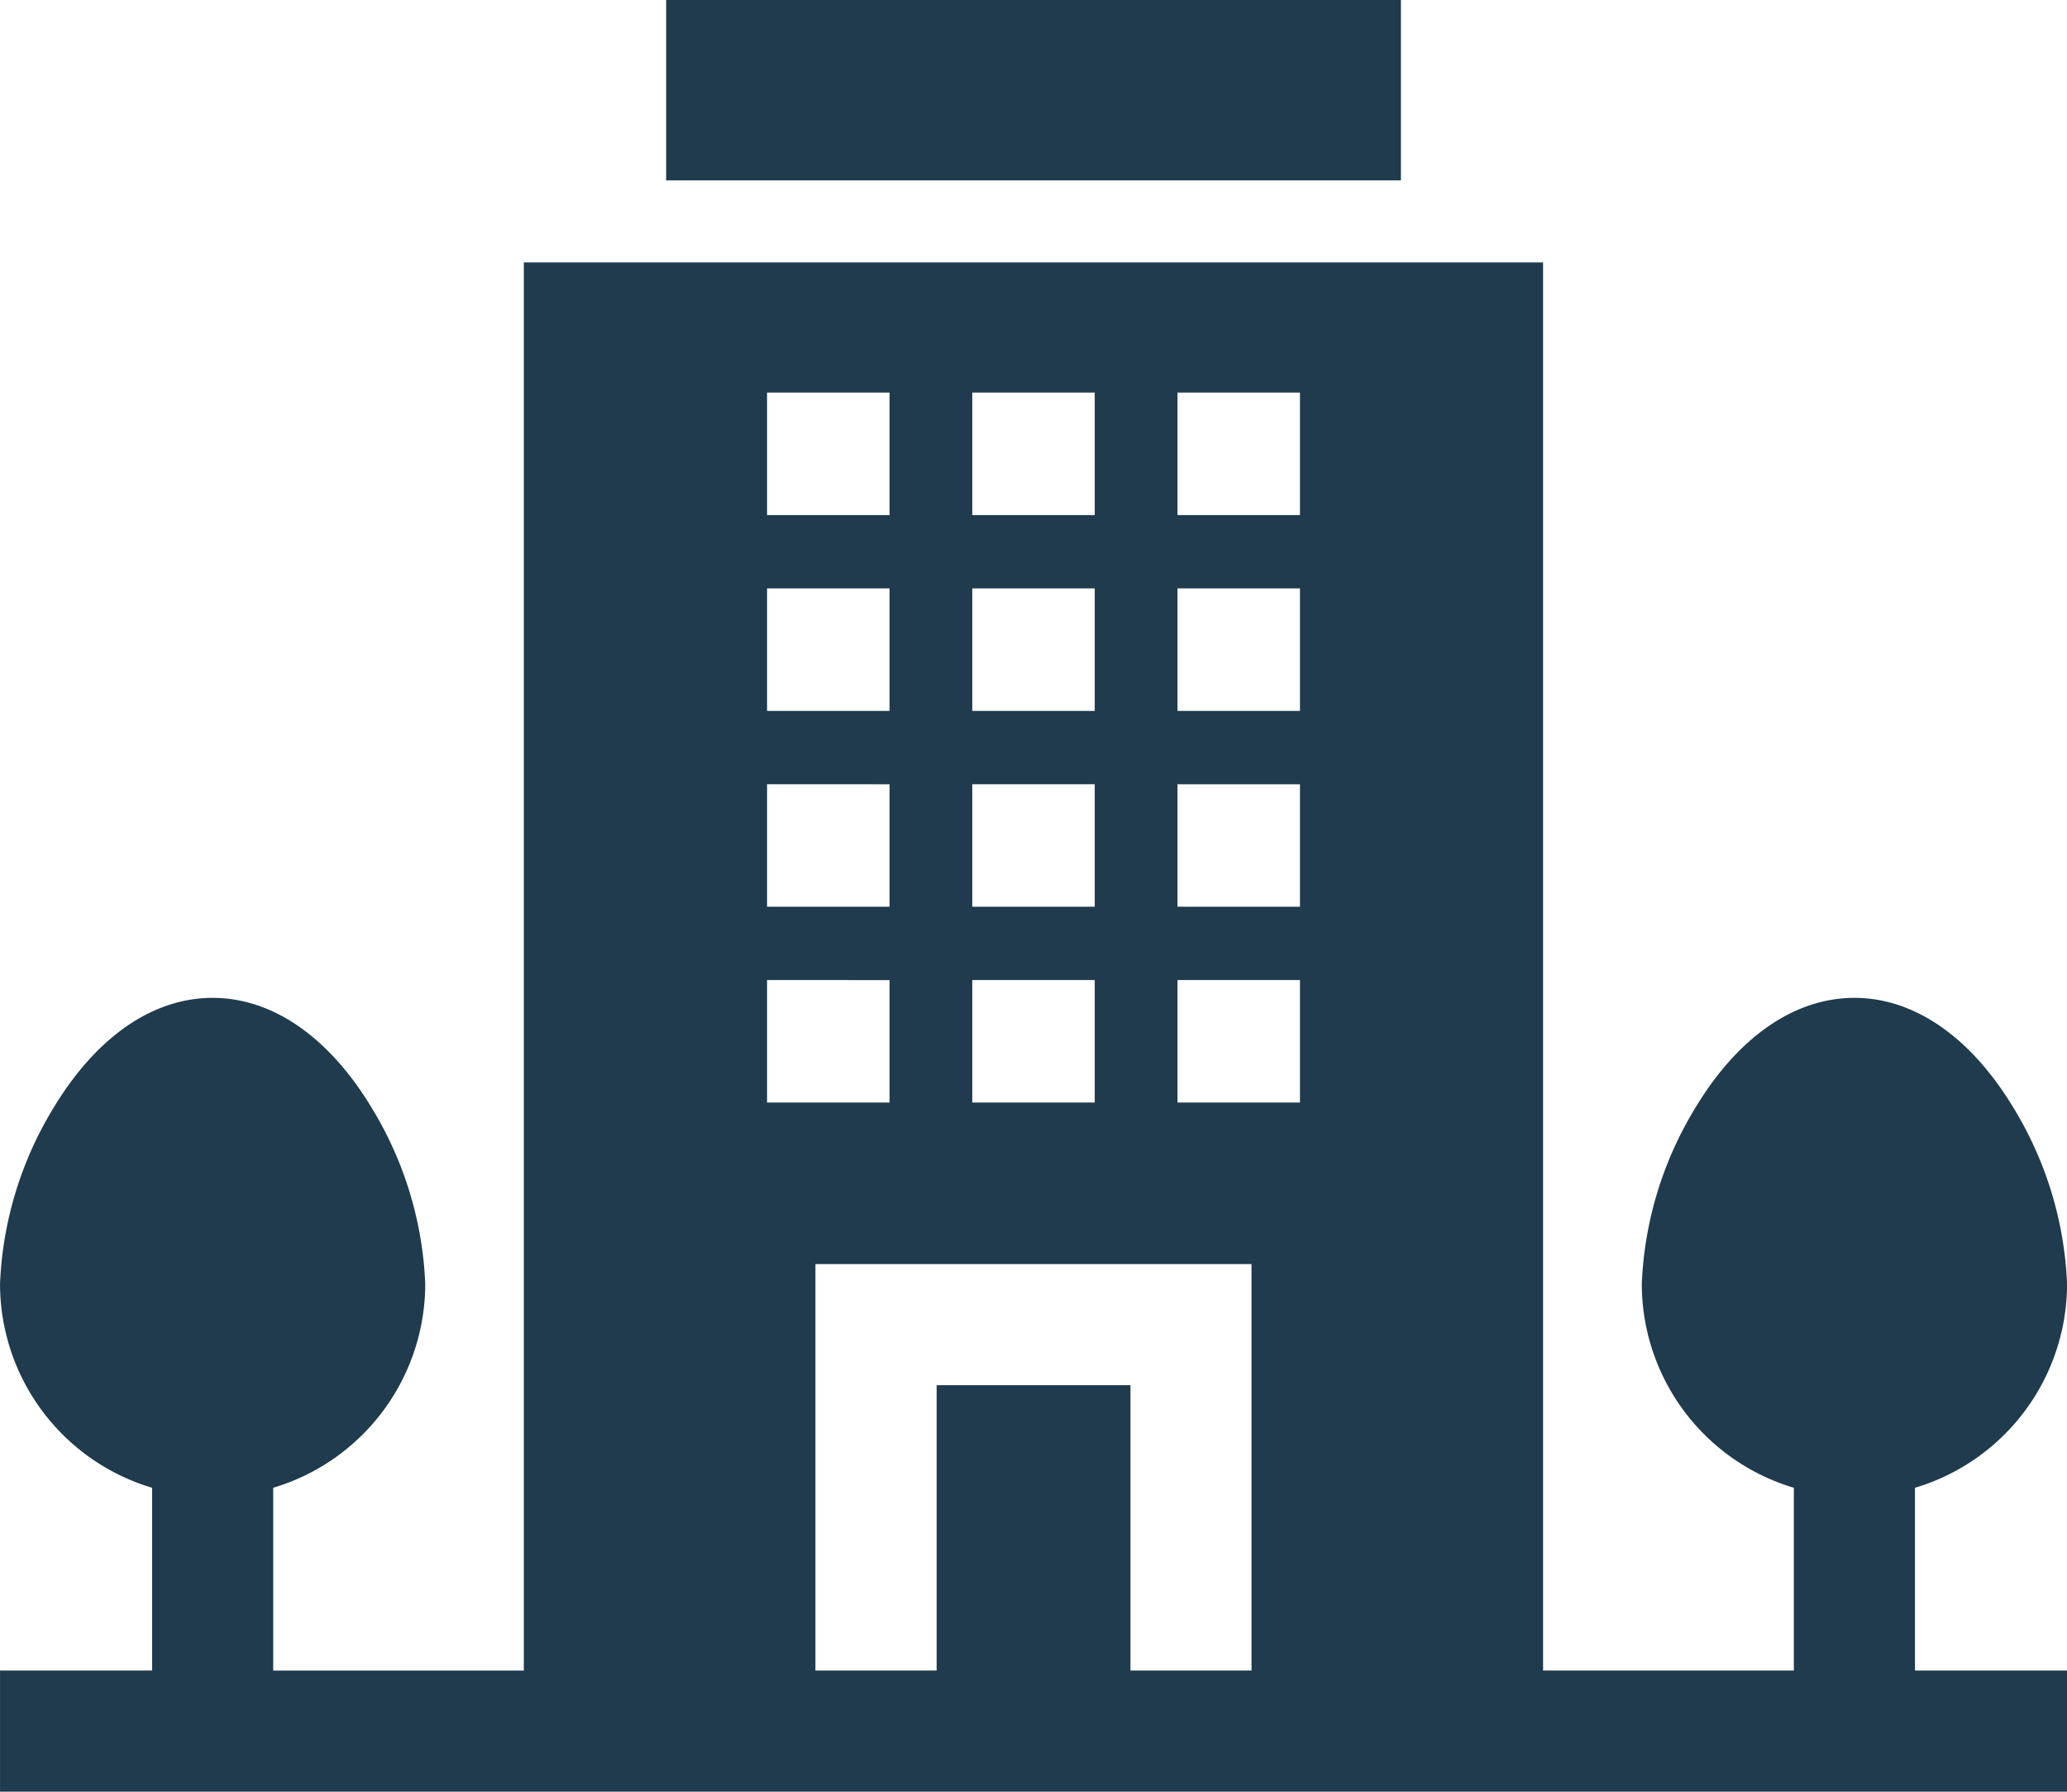
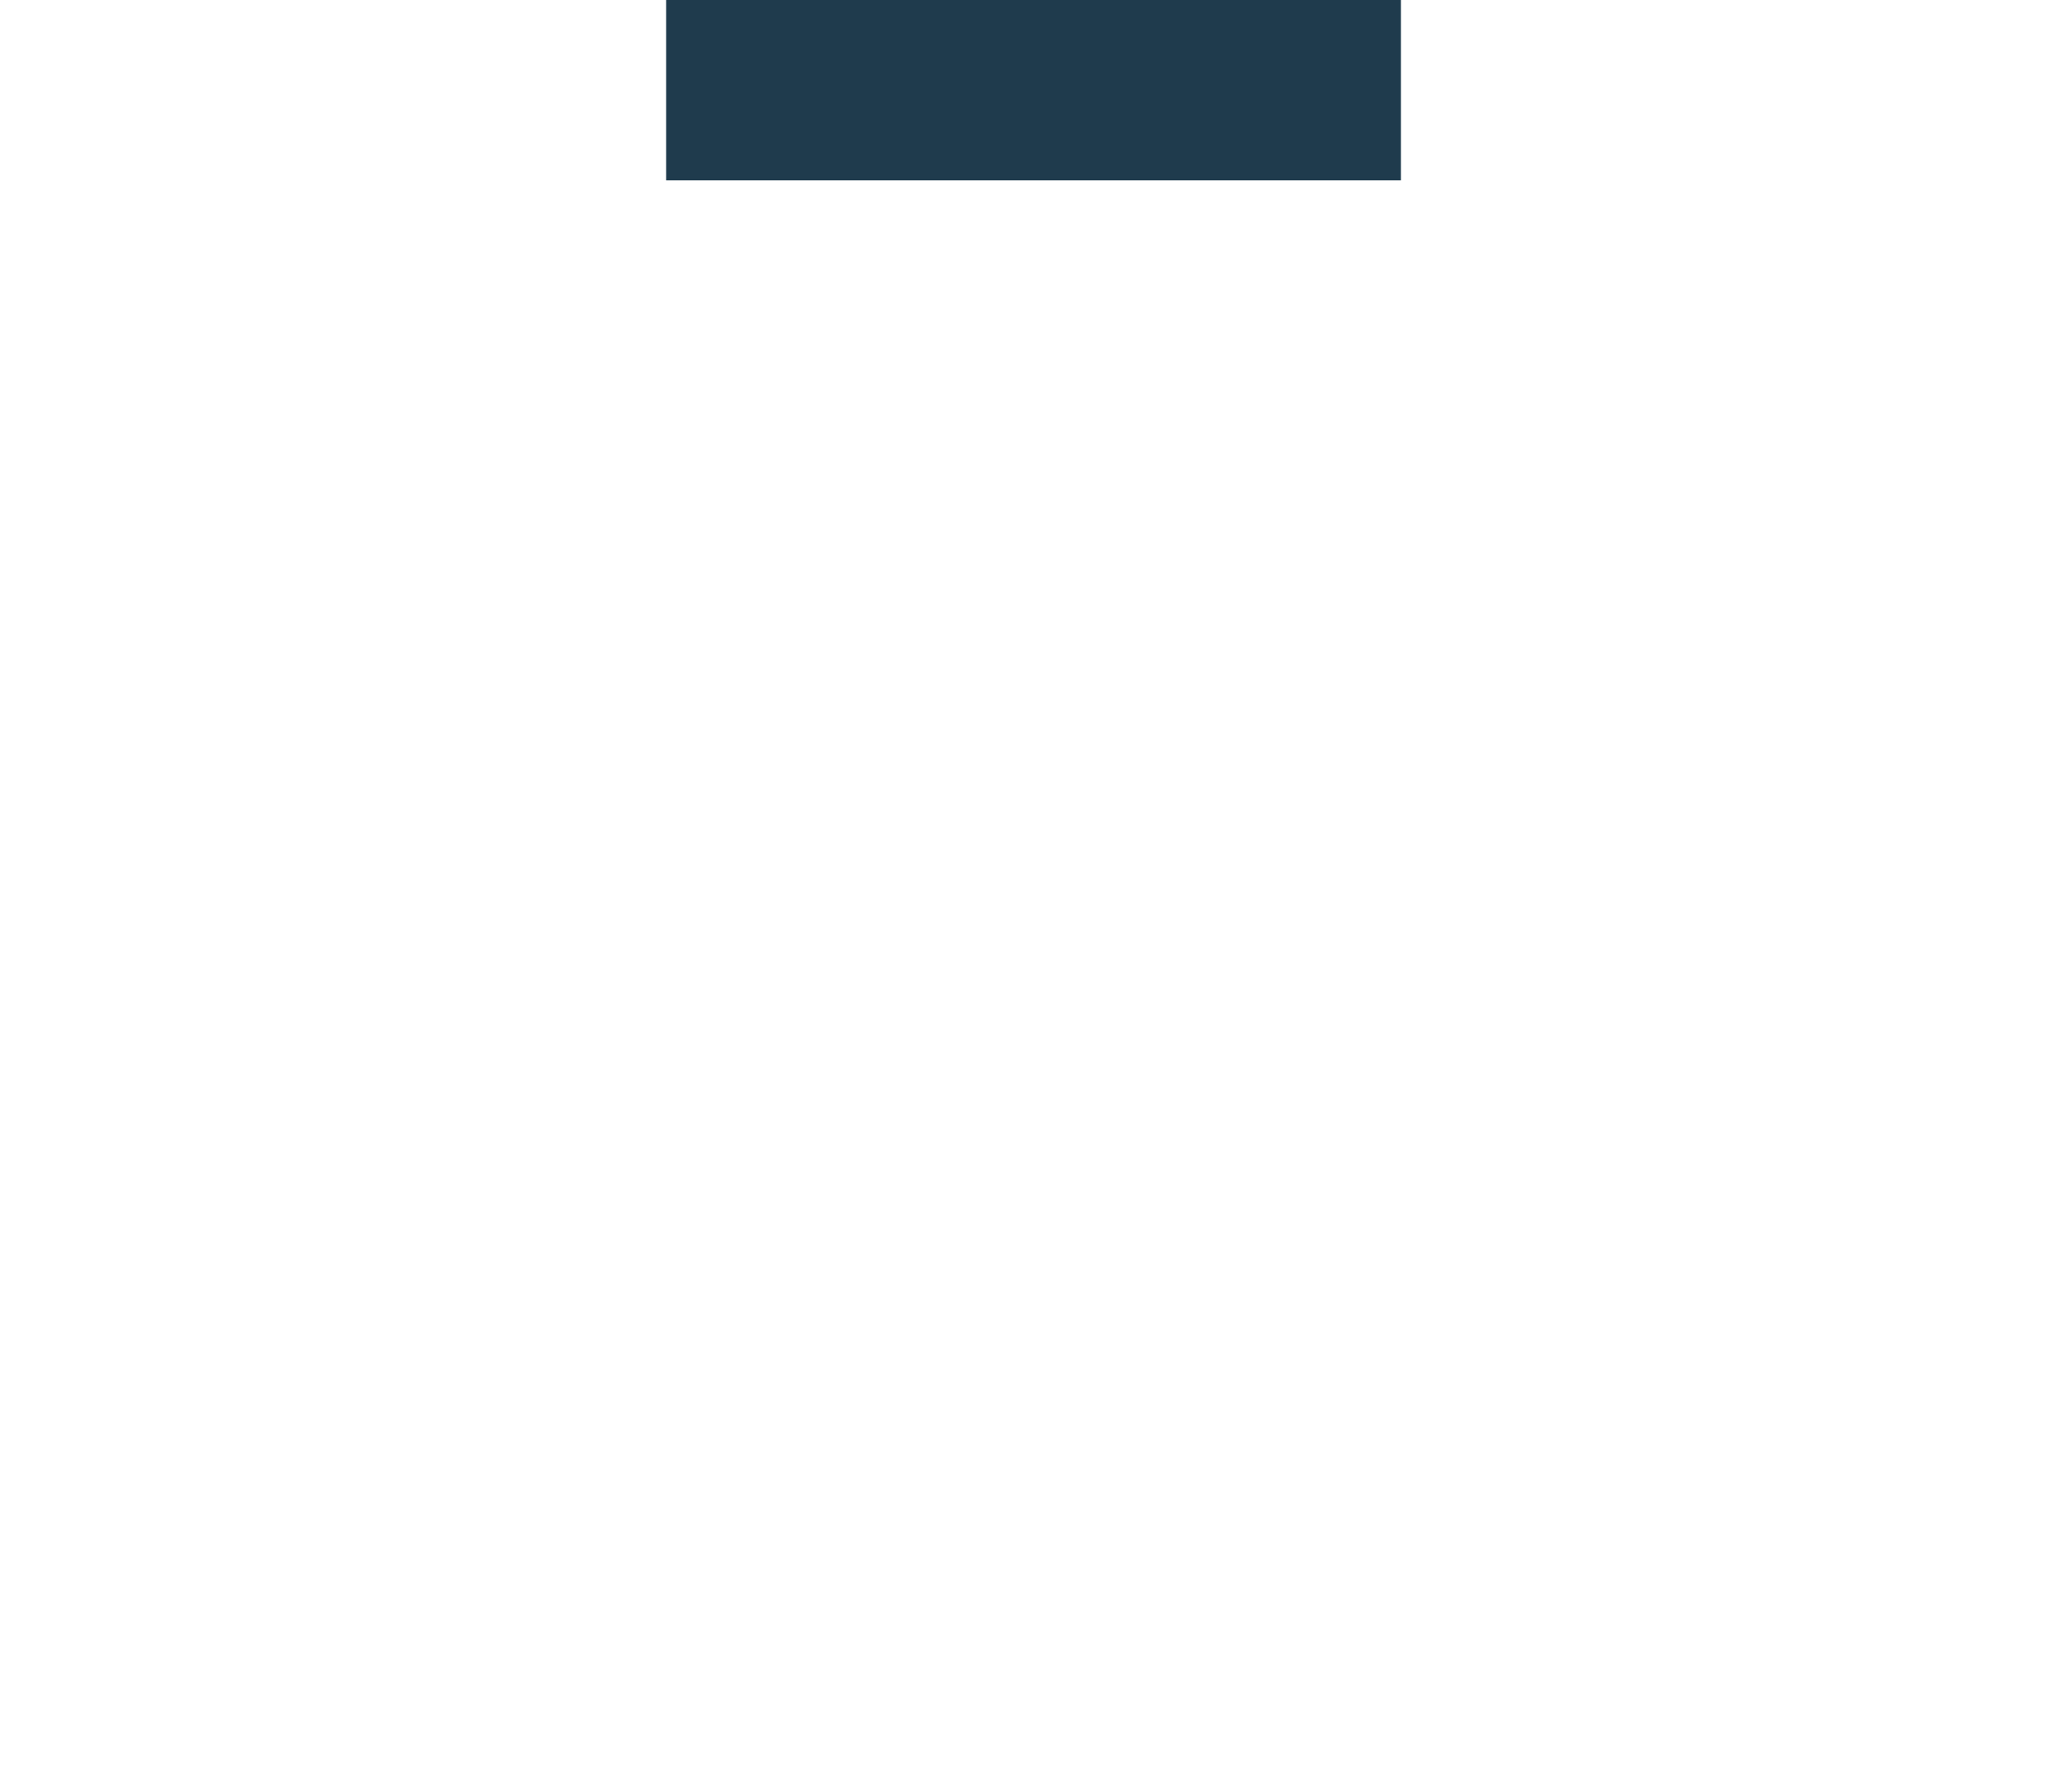
<svg xmlns="http://www.w3.org/2000/svg" width="66.923" height="58" viewBox="0 0 66.923 58">
  <g id="building" transform="translate(0.001 -8)">
    <path id="Path_280" data-name="Path 280" d="M165,0h23.789V5.839H165Zm0,0" transform="translate(-143.433 8)" fill="#1f3b4d" />
-     <path id="Path_281" data-name="Path 281" d="M62,121.2a6.894,6.894,0,0,0,4.924-6.6,11.835,11.835,0,0,0-1.722-5.678c-1.386-2.309-3.219-3.581-5.163-3.581s-3.777,1.271-5.163,3.581a11.84,11.84,0,0,0-1.721,5.678,6.894,6.894,0,0,0,4.923,6.6v5.917H49.959V81.533h-33v45.585H8.844V121.2a6.894,6.894,0,0,0,4.923-6.6,11.84,11.84,0,0,0-1.721-5.678c-1.386-2.309-3.219-3.581-5.163-3.581s-3.777,1.271-5.163,3.581A11.837,11.837,0,0,0,0,114.6a6.894,6.894,0,0,0,4.924,6.6v5.917H0v3.921H66.923v-3.921H62ZM31.478,85.748h3.965v3.965H31.478Zm0,6.339h3.965v3.965H31.478Zm0,6.339h3.965v3.965H31.478Zm0,6.339h3.965v3.965H31.478ZM24.834,85.748H28.8v3.965H24.834Zm0,6.339H28.8v3.965H24.834Zm0,6.339H28.8v3.965H24.834Zm0,6.339H28.8v3.965H24.834Zm15.685,22.351H36.6v-9.237H30.324v9.237H26.4V113.959H40.519Zm1.569-18.387H38.123v-3.965h3.965Zm0-6.339H38.123V98.427h3.965Zm0-6.339H38.123V92.087h3.965Zm0-6.339H38.123V85.748h3.965Z" transform="translate(0 -65.039)" fill="#1f3b4d" />
  </g>
</svg>